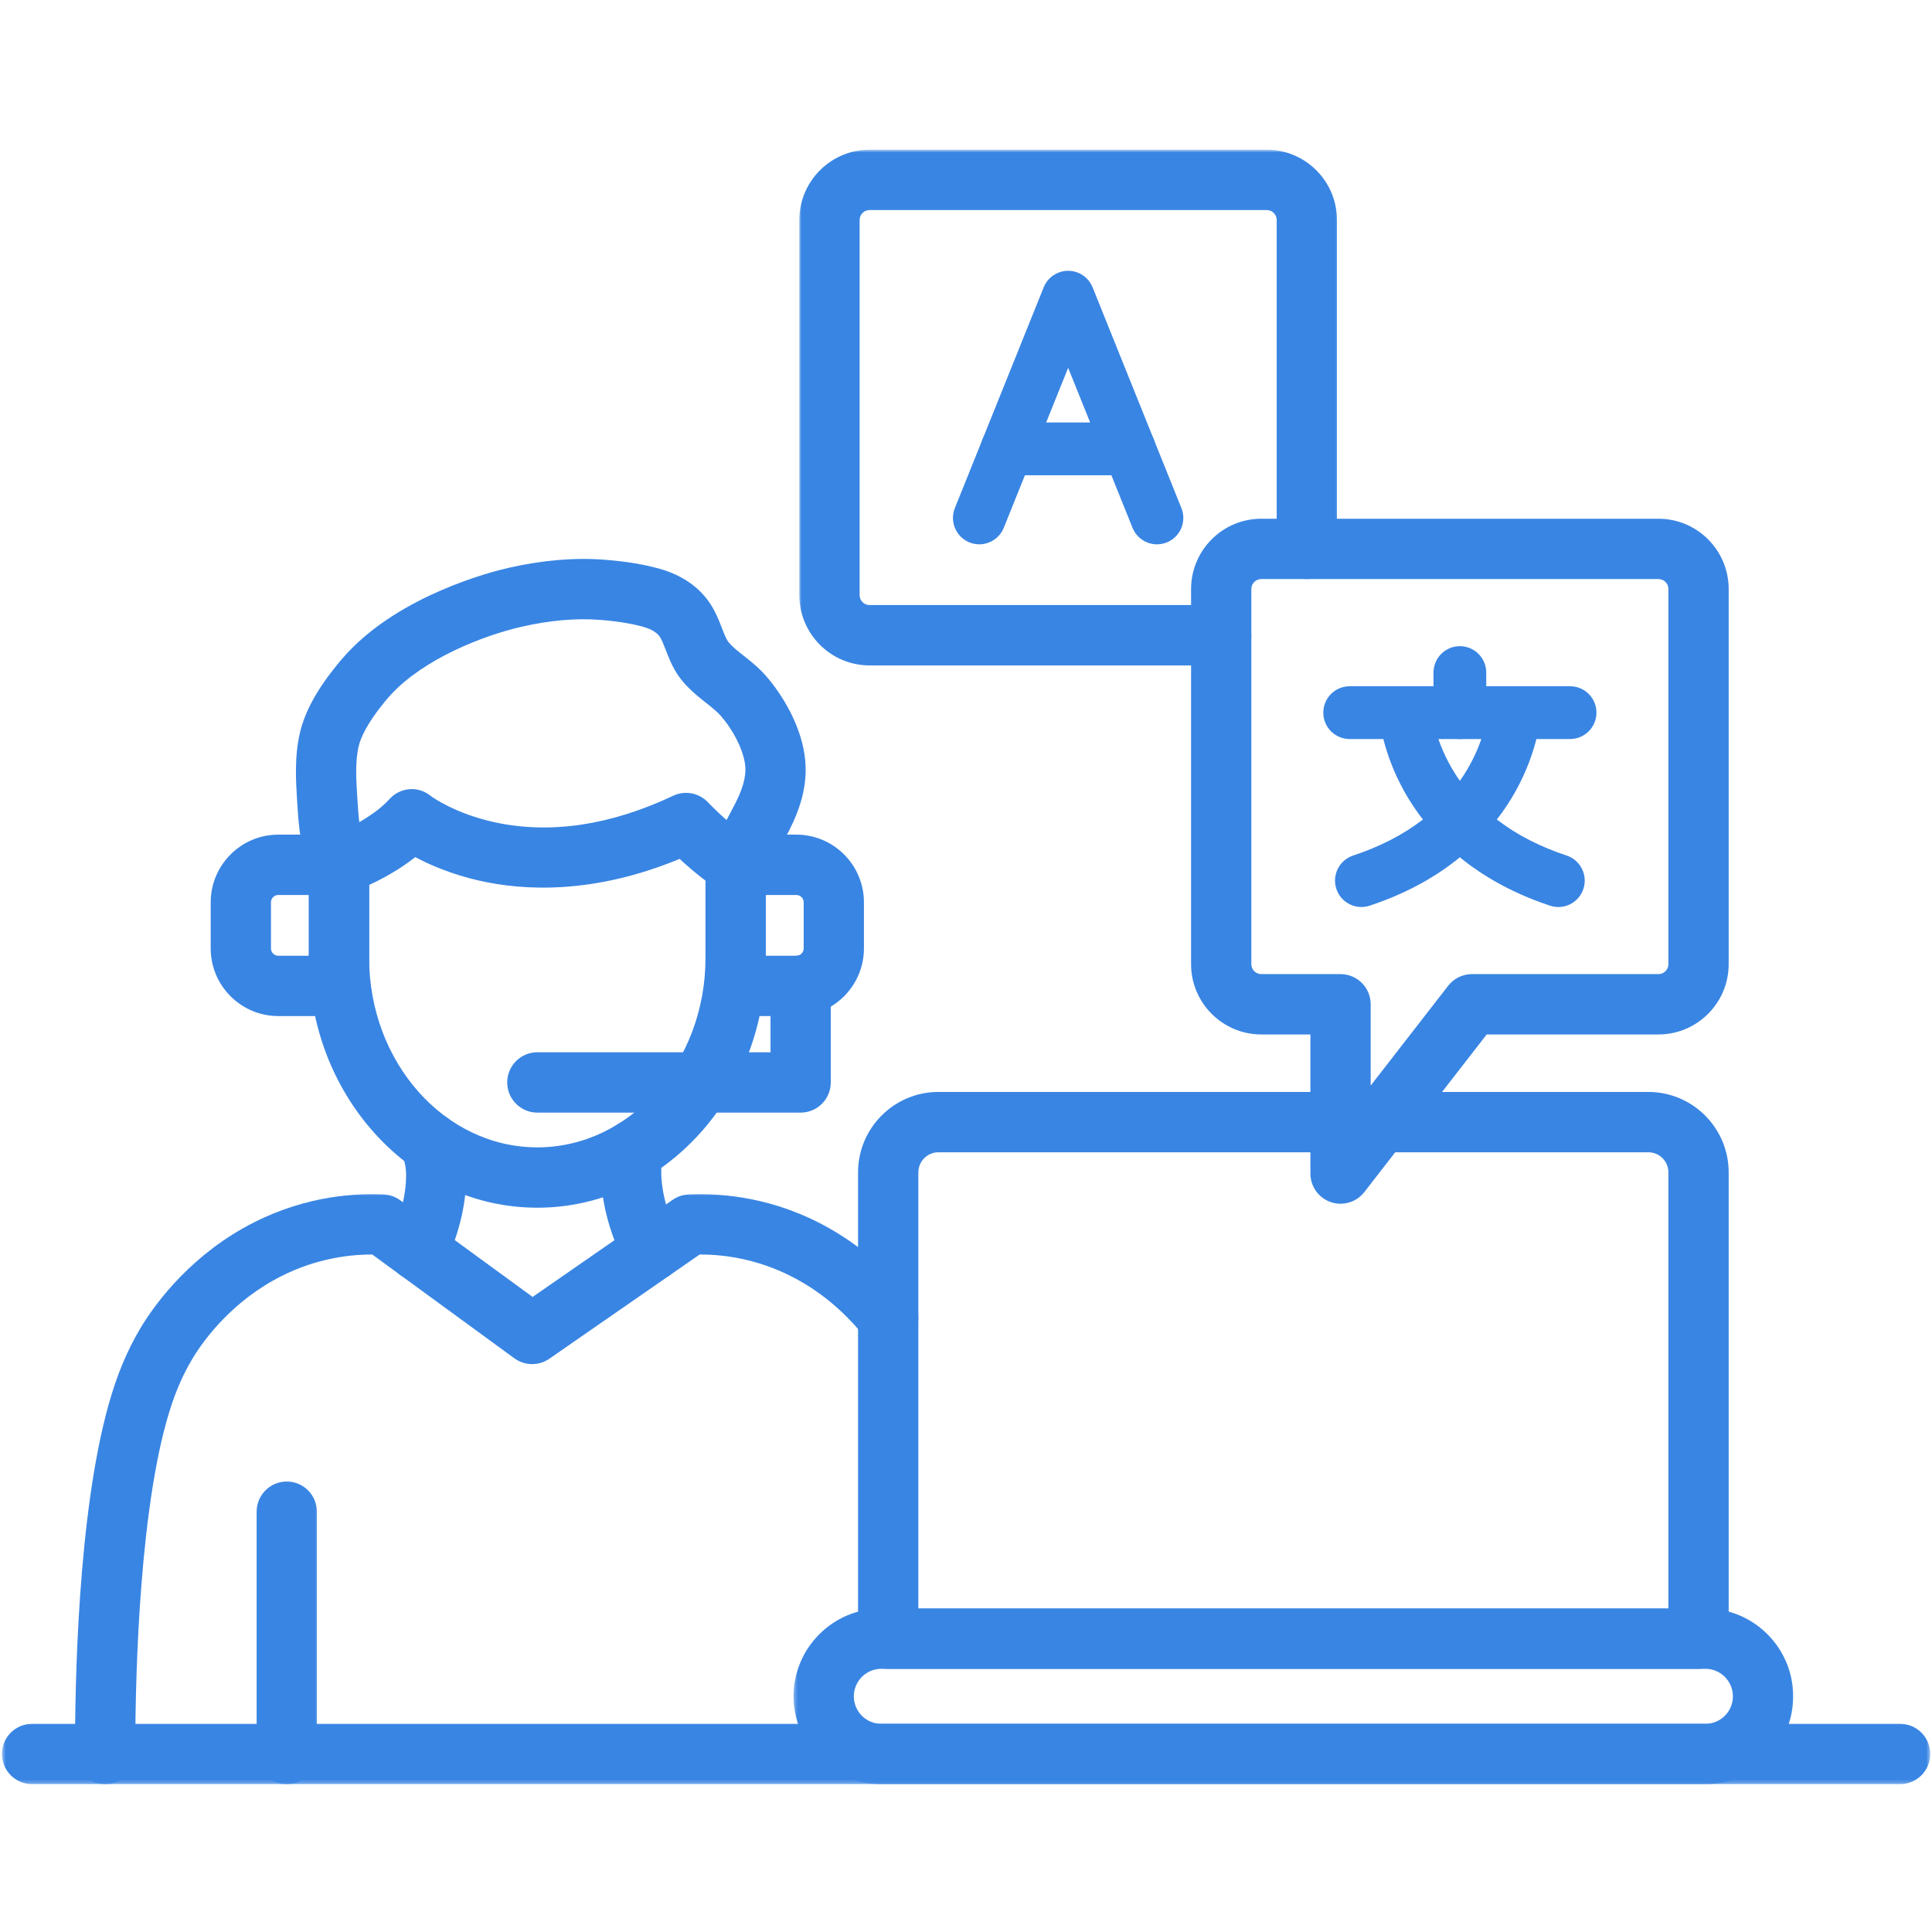
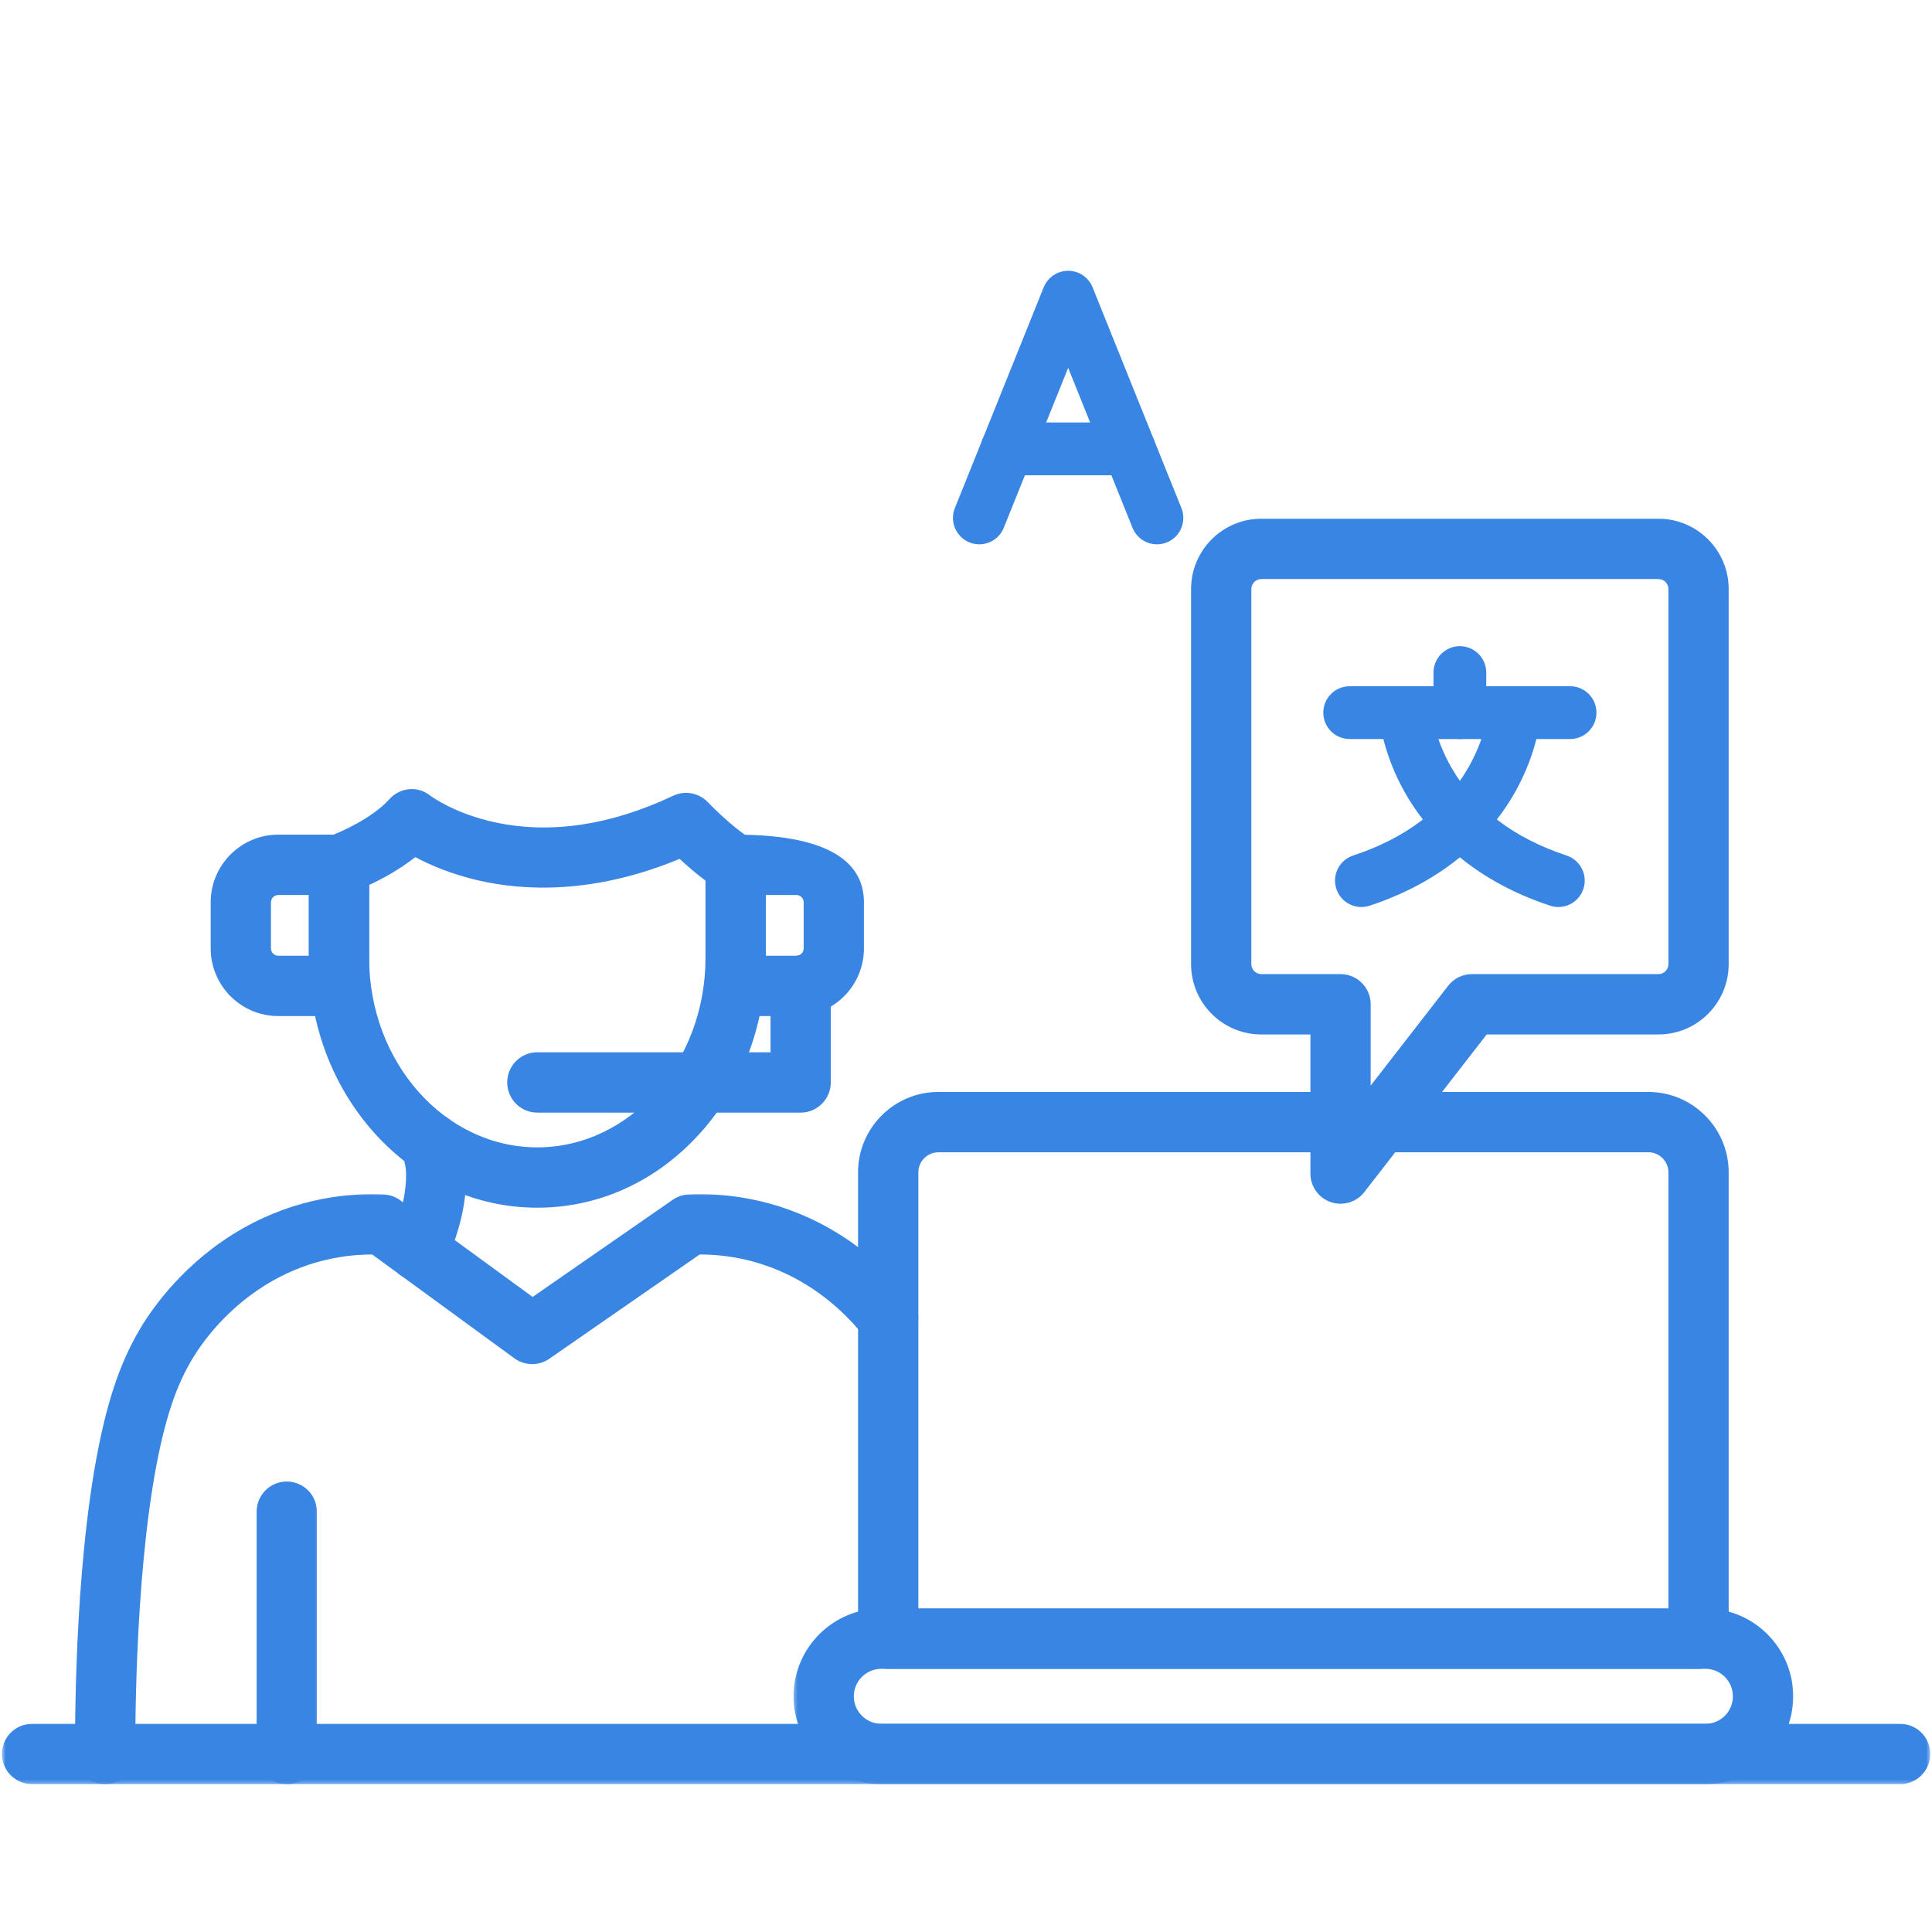
<svg xmlns="http://www.w3.org/2000/svg" width="500" height="500" viewBox="0 0 500 500" fill="none">
  <mask id="mask0_1170_165" style="mask-type:luminance" maskUnits="userSpaceOnUse" x="0" y="445" width="500" height="17">
    <path d="M0.505 445.349H499.547V461.734H0.505V445.349Z" fill="white" />
  </mask>
  <g mask="url(#mask0_1170_165)">
    <path fill-rule="evenodd" clip-rule="evenodd" d="M491.75 461.734H8.307C3.994 461.734 0.505 458.24 0.505 453.927C0.505 449.62 3.994 446.125 8.307 446.125H491.75C496.057 446.125 499.547 449.62 499.547 453.927C499.547 458.24 496.057 461.734 491.75 461.734Z" fill="#3985E3" />
  </g>
  <mask id="mask1_1170_165" style="mask-type:luminance" maskUnits="userSpaceOnUse" x="205" y="416" width="260" height="46">
    <path d="M205.333 416H464.838V461.734H205.333V416Z" fill="white" />
  </mask>
  <g mask="url(#mask1_1170_165)">
    <path fill-rule="evenodd" clip-rule="evenodd" d="M441.37 461.734H228.078C215.557 461.734 205.375 451.542 205.375 439.01C205.375 426.474 215.563 416.281 228.078 416.281H441.37C453.891 416.281 464.073 426.474 464.073 439.01C464.073 451.542 453.891 461.734 441.37 461.734ZM228.078 431.891C224.156 431.891 220.969 435.083 220.969 439.01C220.969 442.932 224.156 446.125 228.078 446.125H441.37C445.292 446.125 448.474 442.932 448.474 439.01C448.474 435.083 445.286 431.891 441.37 431.891H228.078Z" fill="#3985E3" />
  </g>
  <path fill-rule="evenodd" clip-rule="evenodd" d="M439.589 431.896H229.865C225.552 431.896 222.062 428.396 222.062 424.089V303.411C222.062 291.932 231.391 282.594 242.865 282.594H346.932C348.911 282.594 350.724 283.333 352.104 284.552C353.479 283.333 355.292 282.594 357.276 282.594H426.589C438.052 282.594 447.38 291.932 447.38 303.411V424.089C447.38 428.396 443.891 431.896 439.589 431.896ZM237.667 416.281H431.786V303.411C431.786 300.542 429.453 298.208 426.589 298.208H357.271C355.286 298.208 353.479 297.464 352.104 296.245C350.724 297.464 348.911 298.208 346.932 298.208H242.865C239.995 298.208 237.667 300.542 237.667 303.411V416.281Z" fill="#3985E3" />
  <mask id="mask2_1170_165" style="mask-type:luminance" maskUnits="userSpaceOnUse" x="18" y="308" width="221" height="154">
    <path d="M18.667 308.464H238.667V461.734H18.667V308.464Z" fill="white" />
  </mask>
  <g mask="url(#mask2_1170_165)">
    <path fill-rule="evenodd" clip-rule="evenodd" d="M27.219 461.734C22.917 461.734 19.433 458.26 19.417 453.953C19.37 436.276 20.11 392.089 28.094 363.562C30.25 355.849 32.88 349.542 36.36 343.703C39.302 338.776 47.782 326.385 62.995 317.818C77.058 309.891 90.516 308.713 99.323 309.125C100.854 309.198 102.323 309.719 103.552 310.615L137.844 335.646L174.099 310.505C175.302 309.672 176.714 309.193 178.172 309.125C186.99 308.719 200.443 309.891 214.511 317.818C224.724 323.573 231.818 331.026 235.974 336.266C238.646 339.646 238.084 344.552 234.714 347.229C231.339 349.917 226.433 349.349 223.756 345.974C220.474 341.828 214.875 335.937 206.86 331.422C197.203 325.984 187.938 324.667 181.24 324.667C181.183 324.667 181.125 324.667 181.068 324.667L142.162 351.646C139.438 353.536 135.813 353.49 133.131 351.536L96.339 324.667C96.313 324.667 96.282 324.667 96.255 324.667C89.563 324.667 80.297 325.979 70.641 331.422C58.698 338.156 52.047 347.854 49.75 351.714C46.959 356.396 44.912 361.344 43.11 367.781C35.443 395.167 34.974 440.63 35.011 453.906C35.026 458.214 31.547 461.719 27.24 461.734C27.235 461.734 27.224 461.734 27.219 461.734Z" fill="#3985E3" />
  </g>
  <mask id="mask3_1170_165" style="mask-type:luminance" maskUnits="userSpaceOnUse" x="65" y="383" width="18" height="79">
    <path d="M65.484 383.005H82.667V461.734H65.484V383.005Z" fill="white" />
  </mask>
  <g mask="url(#mask3_1170_165)">
    <path fill-rule="evenodd" clip-rule="evenodd" d="M74.219 461.734C69.907 461.734 66.417 458.24 66.417 453.927V391.234C66.417 386.917 69.907 383.422 74.219 383.422C78.521 383.422 82.011 386.917 82.011 391.234V453.927C82.011 458.24 78.521 461.734 74.219 461.734Z" fill="#3985E3" />
  </g>
  <path fill-rule="evenodd" clip-rule="evenodd" d="M139.058 312.552C123.115 312.552 108.172 305.719 96.974 293.312C85.99 281.13 79.933 264.99 79.933 247.854V223.818C79.933 220.484 82.042 217.526 85.183 216.437C87.985 215.458 96.287 211.797 100.771 206.833C103.547 203.75 108.151 203.318 111.37 205.922C111.782 206.229 117.828 210.625 128.198 212.839C142.537 215.901 158.026 213.583 174.229 205.937C177.276 204.505 180.901 205.187 183.214 207.63C183.271 207.693 189.183 213.901 194.485 217.172C196.782 218.599 198.183 221.109 198.183 223.818V247.854C198.183 264.99 192.131 281.13 181.141 293.312C169.948 305.719 155 312.552 139.058 312.552ZM95.526 229.031V247.854C95.526 274.922 115.058 296.937 139.058 296.937C163.063 296.937 182.589 274.922 182.589 247.854V227.917C180.084 226.042 177.735 223.99 175.881 222.276C153.568 231.531 135.469 230.526 123.912 227.88C116.766 226.24 111.235 223.833 107.474 221.823C103.354 225.073 98.891 227.469 95.526 229.031Z" fill="#3985E3" />
-   <path fill-rule="evenodd" clip-rule="evenodd" d="M87.734 231.625C84.718 231.625 81.849 229.865 80.573 226.911C77.708 220.276 77.265 213.255 76.88 207.062C76.567 202.005 76.177 195.708 77.656 189.51C78.953 184.052 82.135 178.281 87.375 171.875C88.187 170.88 89.046 169.901 89.916 168.964C103.963 153.917 127 148.021 131.479 146.99C140.25 144.974 148.651 144.255 156.458 144.859C161.932 145.281 166.593 146.042 170.698 147.198C176.505 148.828 181.062 151.99 183.875 156.344C185.27 158.5 186.104 160.661 186.838 162.568C187.427 164.099 187.984 165.542 188.604 166.266C189.557 167.406 190.89 168.458 192.432 169.677C194.224 171.089 196.26 172.693 198.13 174.812C202.588 179.854 207.63 188.286 208.401 196.849C209.125 204.849 206.01 211.74 203.218 216.854C203.151 216.984 202.979 217.307 202.75 217.75C197.989 226.953 196.979 228.359 195.645 229.578C192.468 232.49 187.531 232.266 184.63 229.083C181.932 226.135 181.927 221.672 184.479 218.719C184.895 218.078 186 216.177 188.906 210.568C189.224 209.953 189.448 209.516 189.536 209.359C192.114 204.646 193.14 201.224 192.869 198.255C192.526 194.422 189.885 189.042 186.453 185.167C185.51 184.094 184.239 183.094 182.776 181.932C180.849 180.417 178.666 178.687 176.687 176.349C174.38 173.615 173.224 170.609 172.286 168.193C171.781 166.87 171.297 165.625 170.781 164.823C169.823 163.344 167.682 162.568 166.489 162.229C163.385 161.359 159.708 160.766 155.255 160.422C149.026 159.943 142.198 160.547 134.968 162.208C124.75 164.557 109.802 170.531 101.307 179.625C100.666 180.307 100.041 181.026 99.448 181.76C94.88 187.339 93.328 191.026 92.823 193.135C91.885 197.068 92.187 201.859 92.448 206.094C92.765 211.25 93.099 216.578 94.885 220.719C96.593 224.677 94.776 229.271 90.828 230.984C89.817 231.422 88.77 231.625 87.734 231.625Z" fill="#3985E3" />
  <path fill-rule="evenodd" clip-rule="evenodd" d="M108.183 331.464C107.079 331.464 105.948 331.234 104.875 330.729C100.98 328.896 99.297 324.25 101.125 320.349C102.537 317.339 104.922 311.323 105.089 304.828C105.152 302.359 104.865 301.323 104.297 299.266C104.167 298.787 104.032 298.307 103.896 297.787C102.808 293.615 105.308 289.349 109.474 288.266C113.641 287.172 117.896 289.672 118.985 293.844C119.099 294.276 119.214 294.698 119.323 295.094C120.016 297.599 120.803 300.432 120.678 305.229C120.448 314.099 117.599 321.948 115.245 326.969C113.922 329.802 111.115 331.464 108.183 331.464Z" fill="#3985E3" />
-   <path fill-rule="evenodd" clip-rule="evenodd" d="M168.765 331.51C165.937 331.51 163.203 329.963 161.823 327.266C157.906 319.625 155.729 311.625 155.541 304.141C155.448 300.344 155.916 297.807 156.406 295.838C157.198 292.365 160.302 289.771 164.01 289.771C168.317 289.771 171.807 293.266 171.807 297.583C171.807 298.229 171.729 298.875 171.567 299.5C171.312 300.531 171.078 301.63 171.13 303.745C171.297 310.255 173.703 316.255 175.698 320.141C177.666 323.974 176.156 328.682 172.317 330.651C171.182 331.234 169.968 331.51 168.765 331.51Z" fill="#3985E3" />
-   <path fill-rule="evenodd" clip-rule="evenodd" d="M206.094 262.958H190.386C186.073 262.958 182.589 259.463 182.589 255.151V223.818C182.589 219.5 186.073 216.005 190.386 216.005H206.094C215.74 216.005 223.584 223.865 223.584 233.521V245.448C223.584 255.104 215.74 262.958 206.094 262.958ZM198.183 247.344H206.094C207.141 247.344 207.99 246.49 207.99 245.448V233.521C207.99 232.474 207.141 231.625 206.094 231.625H198.183V247.344Z" fill="#3985E3" />
+   <path fill-rule="evenodd" clip-rule="evenodd" d="M206.094 262.958H190.386C186.073 262.958 182.589 259.463 182.589 255.151V223.818C182.589 219.5 186.073 216.005 190.386 216.005C215.74 216.005 223.584 223.865 223.584 233.521V245.448C223.584 255.104 215.74 262.958 206.094 262.958ZM198.183 247.344H206.094C207.141 247.344 207.99 246.49 207.99 245.448V233.521C207.99 232.474 207.141 231.625 206.094 231.625H198.183V247.344Z" fill="#3985E3" />
  <path fill-rule="evenodd" clip-rule="evenodd" d="M87.734 262.958H72.021C62.375 262.958 54.531 255.104 54.531 245.448V233.521C54.531 223.865 62.375 216.005 72.021 216.005H87.734C92.037 216.005 95.526 219.5 95.526 223.818V255.151C95.526 259.463 92.037 262.958 87.734 262.958ZM72.021 231.625C70.974 231.625 70.125 232.474 70.125 233.521V245.448C70.125 246.49 70.974 247.344 72.021 247.344H79.932V231.625H72.021Z" fill="#3985E3" />
  <path fill-rule="evenodd" clip-rule="evenodd" d="M207.203 287.943H139.057C134.755 287.943 131.266 284.448 131.266 280.13C131.266 275.823 134.755 272.328 139.057 272.328H199.411V255.083C199.411 250.776 202.901 247.281 207.203 247.281C211.51 247.281 215.005 250.776 215.005 255.083V280.13C215.005 284.443 211.51 287.943 207.203 287.943Z" fill="#3985E3" />
  <path fill-rule="evenodd" clip-rule="evenodd" d="M352.323 234.734C349.459 234.734 346.792 232.911 345.849 230.036C344.667 226.458 346.61 222.594 350.188 221.411C363.87 216.896 373.886 209.266 379.959 198.734C384.537 190.797 385.11 184.021 385.11 183.953V184L398.724 184.859C398.667 185.813 397.969 194.469 392.193 204.839C386.854 214.396 375.985 227.286 354.459 234.391C353.75 234.62 353.032 234.734 352.323 234.734Z" fill="#3985E3" />
  <path fill-rule="evenodd" clip-rule="evenodd" d="M403.308 234.734C402.599 234.734 401.881 234.62 401.172 234.391C379.641 227.286 368.771 214.396 363.438 204.839C357.662 194.469 356.964 185.813 356.901 184.859L370.521 184L370.516 183.953C370.521 184.021 371.094 190.797 375.672 198.734C381.745 209.266 391.761 216.896 405.438 221.411C409.016 222.594 410.964 226.458 409.782 230.036C408.839 232.911 406.172 234.734 403.308 234.734Z" fill="#3985E3" />
  <path fill-rule="evenodd" clip-rule="evenodd" d="M406.344 191.26H349.286C345.521 191.26 342.469 188.203 342.469 184.432C342.469 180.656 345.521 177.599 349.286 177.599H406.344C410.109 177.599 413.161 180.656 413.161 184.432C413.161 188.203 410.104 191.26 406.344 191.26Z" fill="#3985E3" />
  <path fill-rule="evenodd" clip-rule="evenodd" d="M377.812 191.26C374.047 191.26 370.989 188.203 370.989 184.432V174.063C370.989 170.292 374.047 167.229 377.812 167.229C381.583 167.229 384.64 170.292 384.64 174.063V184.432C384.64 188.203 381.583 191.26 377.812 191.26Z" fill="#3985E3" />
  <path fill-rule="evenodd" clip-rule="evenodd" d="M346.932 311.526C346.083 311.526 345.234 311.391 344.401 311.104C341.25 310.021 339.135 307.057 339.135 303.724V267.714H326.417C316.396 267.714 308.25 259.552 308.25 249.521V152.443C308.25 142.411 316.396 134.25 326.417 134.25H429.214C439.229 134.25 447.38 142.411 447.38 152.443V249.521C447.38 259.552 439.229 267.714 429.214 267.714H384.76L353.083 308.51C351.583 310.453 349.286 311.526 346.932 311.526ZM326.417 149.859C324.995 149.859 323.844 151.021 323.844 152.443V249.521C323.844 250.943 324.995 252.099 326.417 252.099H346.932C351.24 252.099 354.729 255.594 354.729 259.906V280.953L374.786 255.115C376.266 253.208 378.536 252.099 380.943 252.099H429.214C430.63 252.099 431.786 250.943 431.786 249.521V152.443C431.786 151.021 430.63 149.859 429.214 149.859H326.417Z" fill="#3985E3" />
  <path fill-rule="evenodd" clip-rule="evenodd" d="M299.422 140.87C296.719 140.87 294.167 139.25 293.094 136.588L276.438 95.193L259.776 136.588C258.37 140.088 254.396 141.781 250.901 140.375C247.406 138.963 245.714 134.984 247.12 131.484L270.104 74.365C271.146 71.776 273.651 70.083 276.438 70.083C279.219 70.083 281.724 71.776 282.766 74.365L305.745 131.484C307.162 134.984 305.469 138.963 301.974 140.375C301.136 140.708 300.276 140.87 299.422 140.87Z" fill="#3985E3" />
  <path fill-rule="evenodd" clip-rule="evenodd" d="M292.224 122.995H260.64C256.875 122.995 253.817 119.932 253.817 116.156C253.817 112.391 256.875 109.328 260.64 109.328H292.224C295.994 109.328 299.052 112.391 299.052 116.156C299.052 119.932 295.994 122.995 292.224 122.995Z" fill="#3985E3" />
  <mask id="mask4_1170_165" style="mask-type:luminance" maskUnits="userSpaceOnUse" x="206" y="38" width="141" height="136">
-     <path d="M206.667 38.75H346.667V173.333H206.667V38.75Z" fill="white" />
-   </mask>
+     </mask>
  <g mask="url(#mask4_1170_165)">
    <path fill-rule="evenodd" clip-rule="evenodd" d="M316.048 172.208H225.042C215.021 172.208 206.865 164.047 206.865 154.016V56.938C206.865 46.901 215.021 38.745 225.042 38.745H327.829C337.85 38.745 346.001 46.901 346.001 56.938V142.057C346.001 146.365 342.511 149.859 338.199 149.859C333.896 149.859 330.407 146.365 330.407 142.057V56.938C330.407 55.511 329.251 54.359 327.829 54.359H225.042C223.62 54.359 222.469 55.511 222.469 56.938V154.011C222.469 155.438 223.62 156.589 225.042 156.589H316.048C320.355 156.589 323.844 160.089 323.844 164.401C323.844 168.708 320.355 172.208 316.048 172.208Z" fill="#3985E3" />
  </g>
</svg>